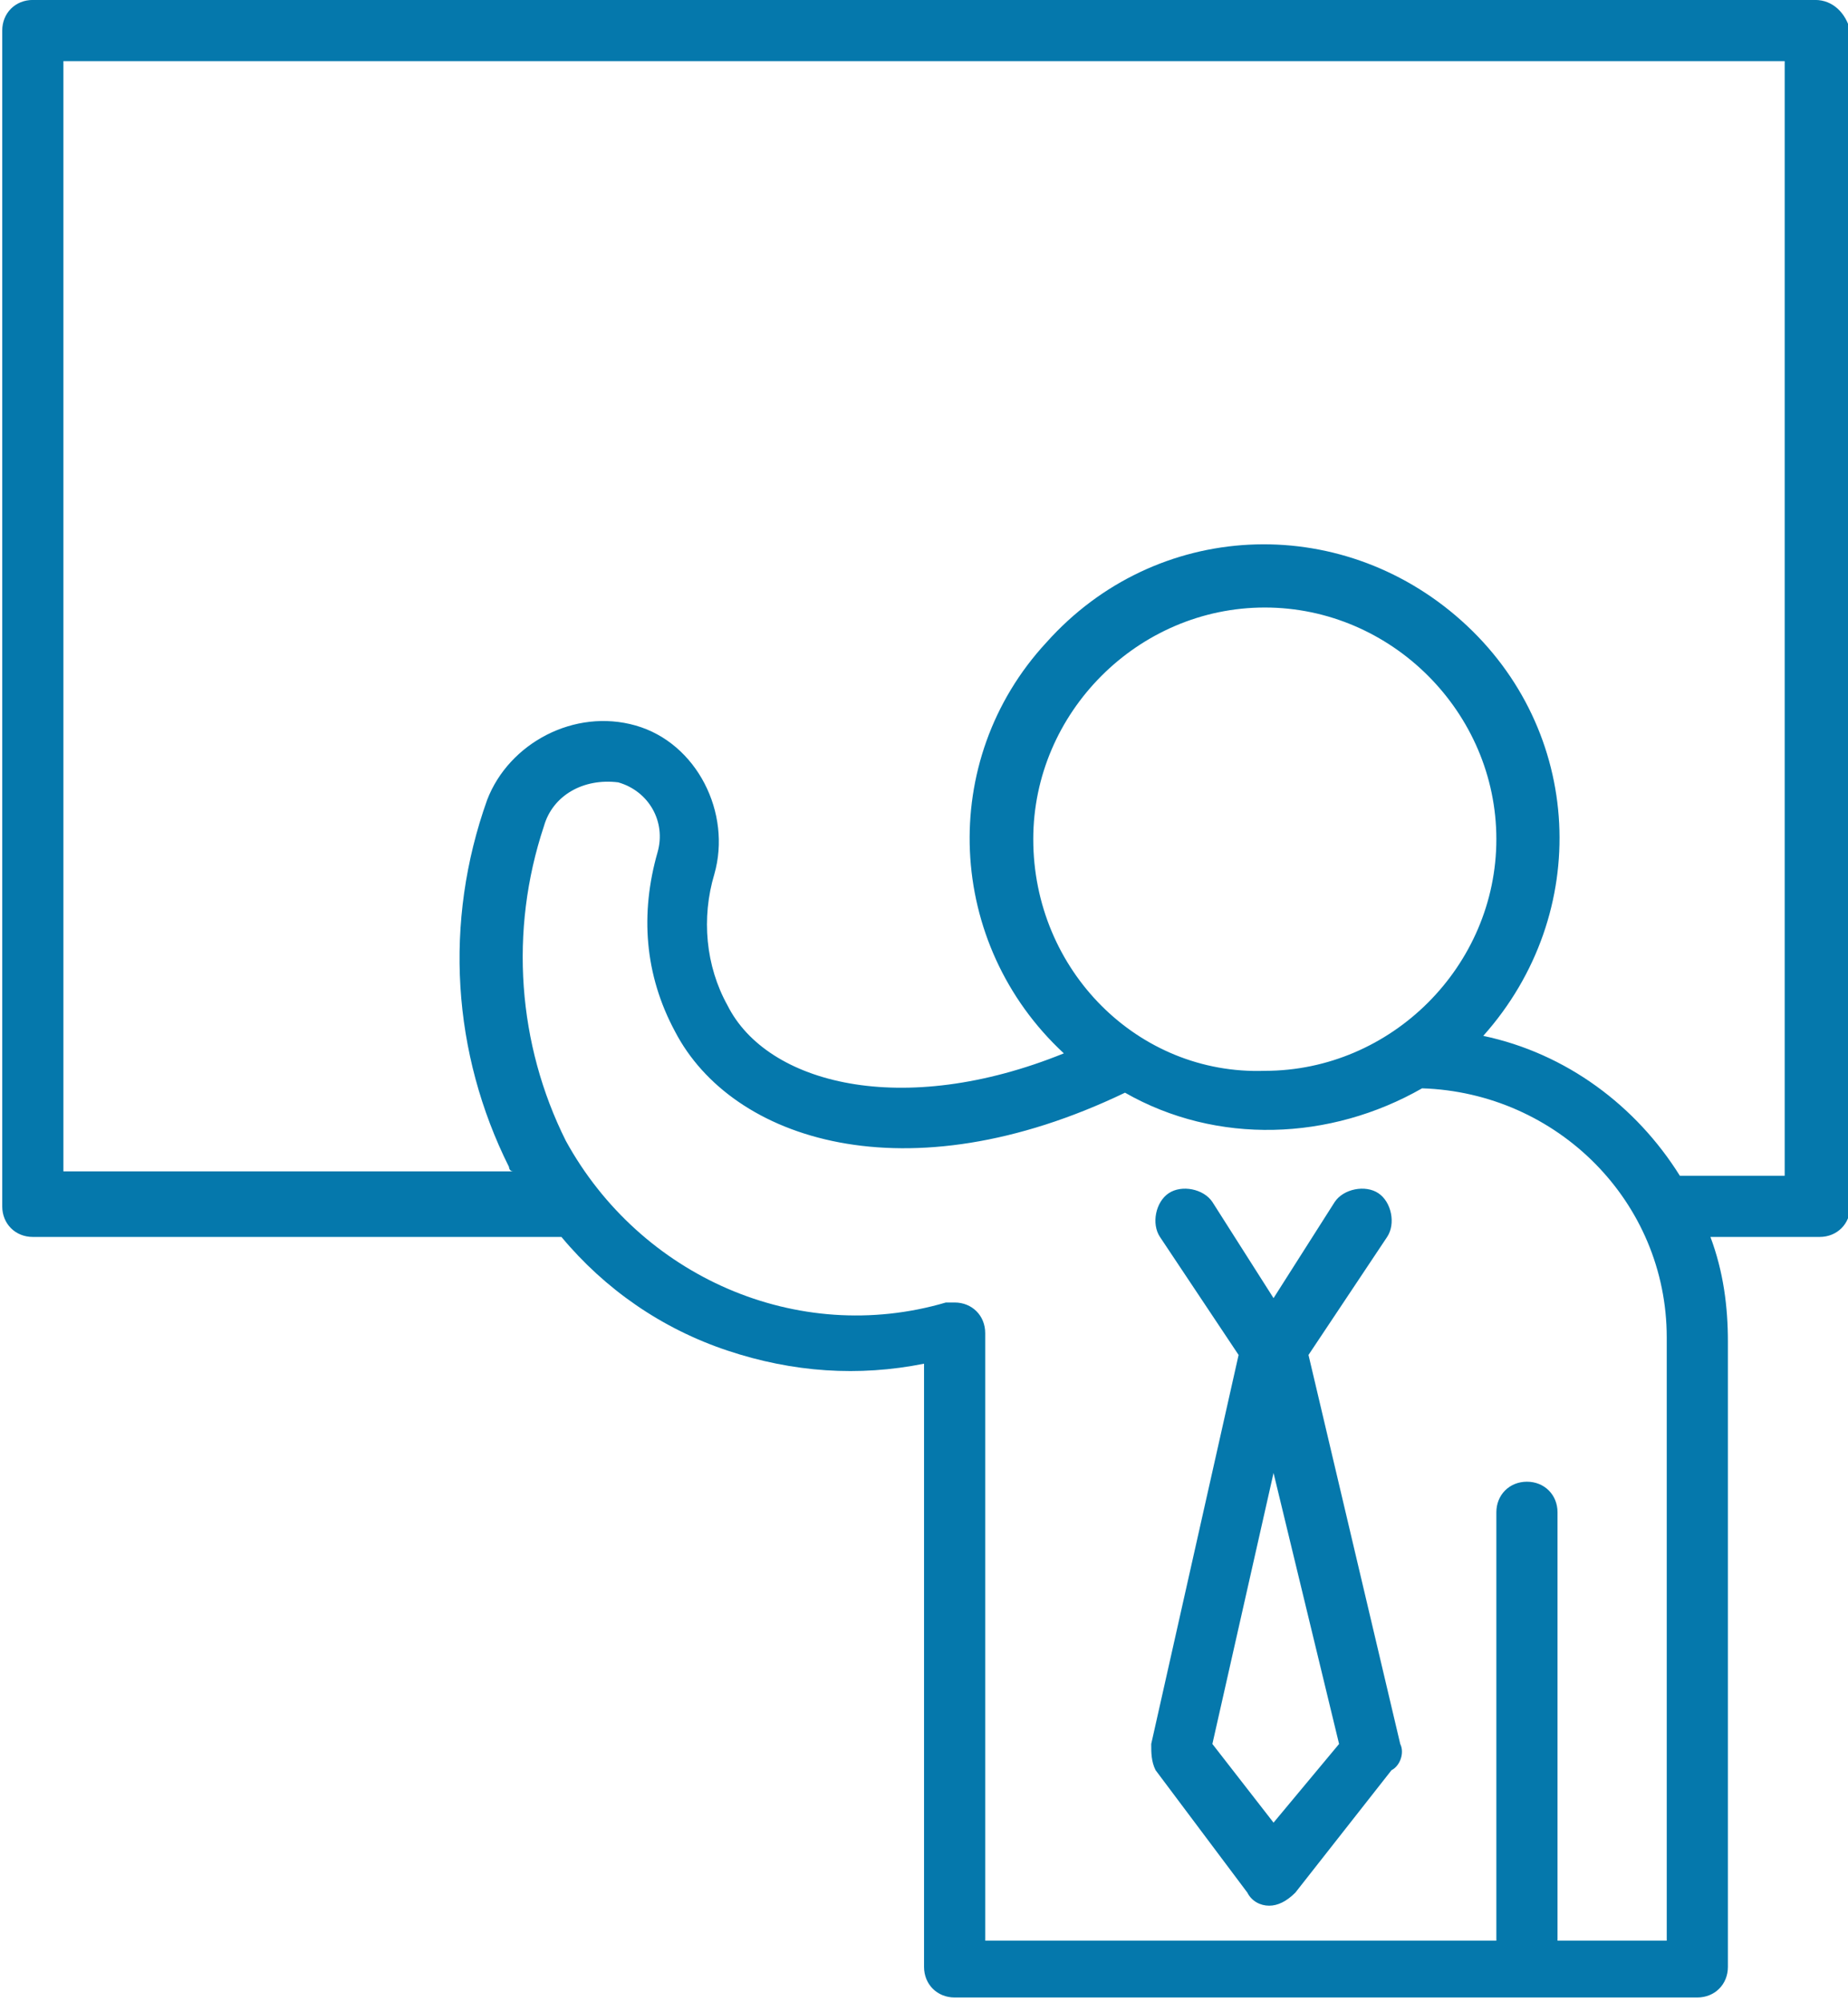
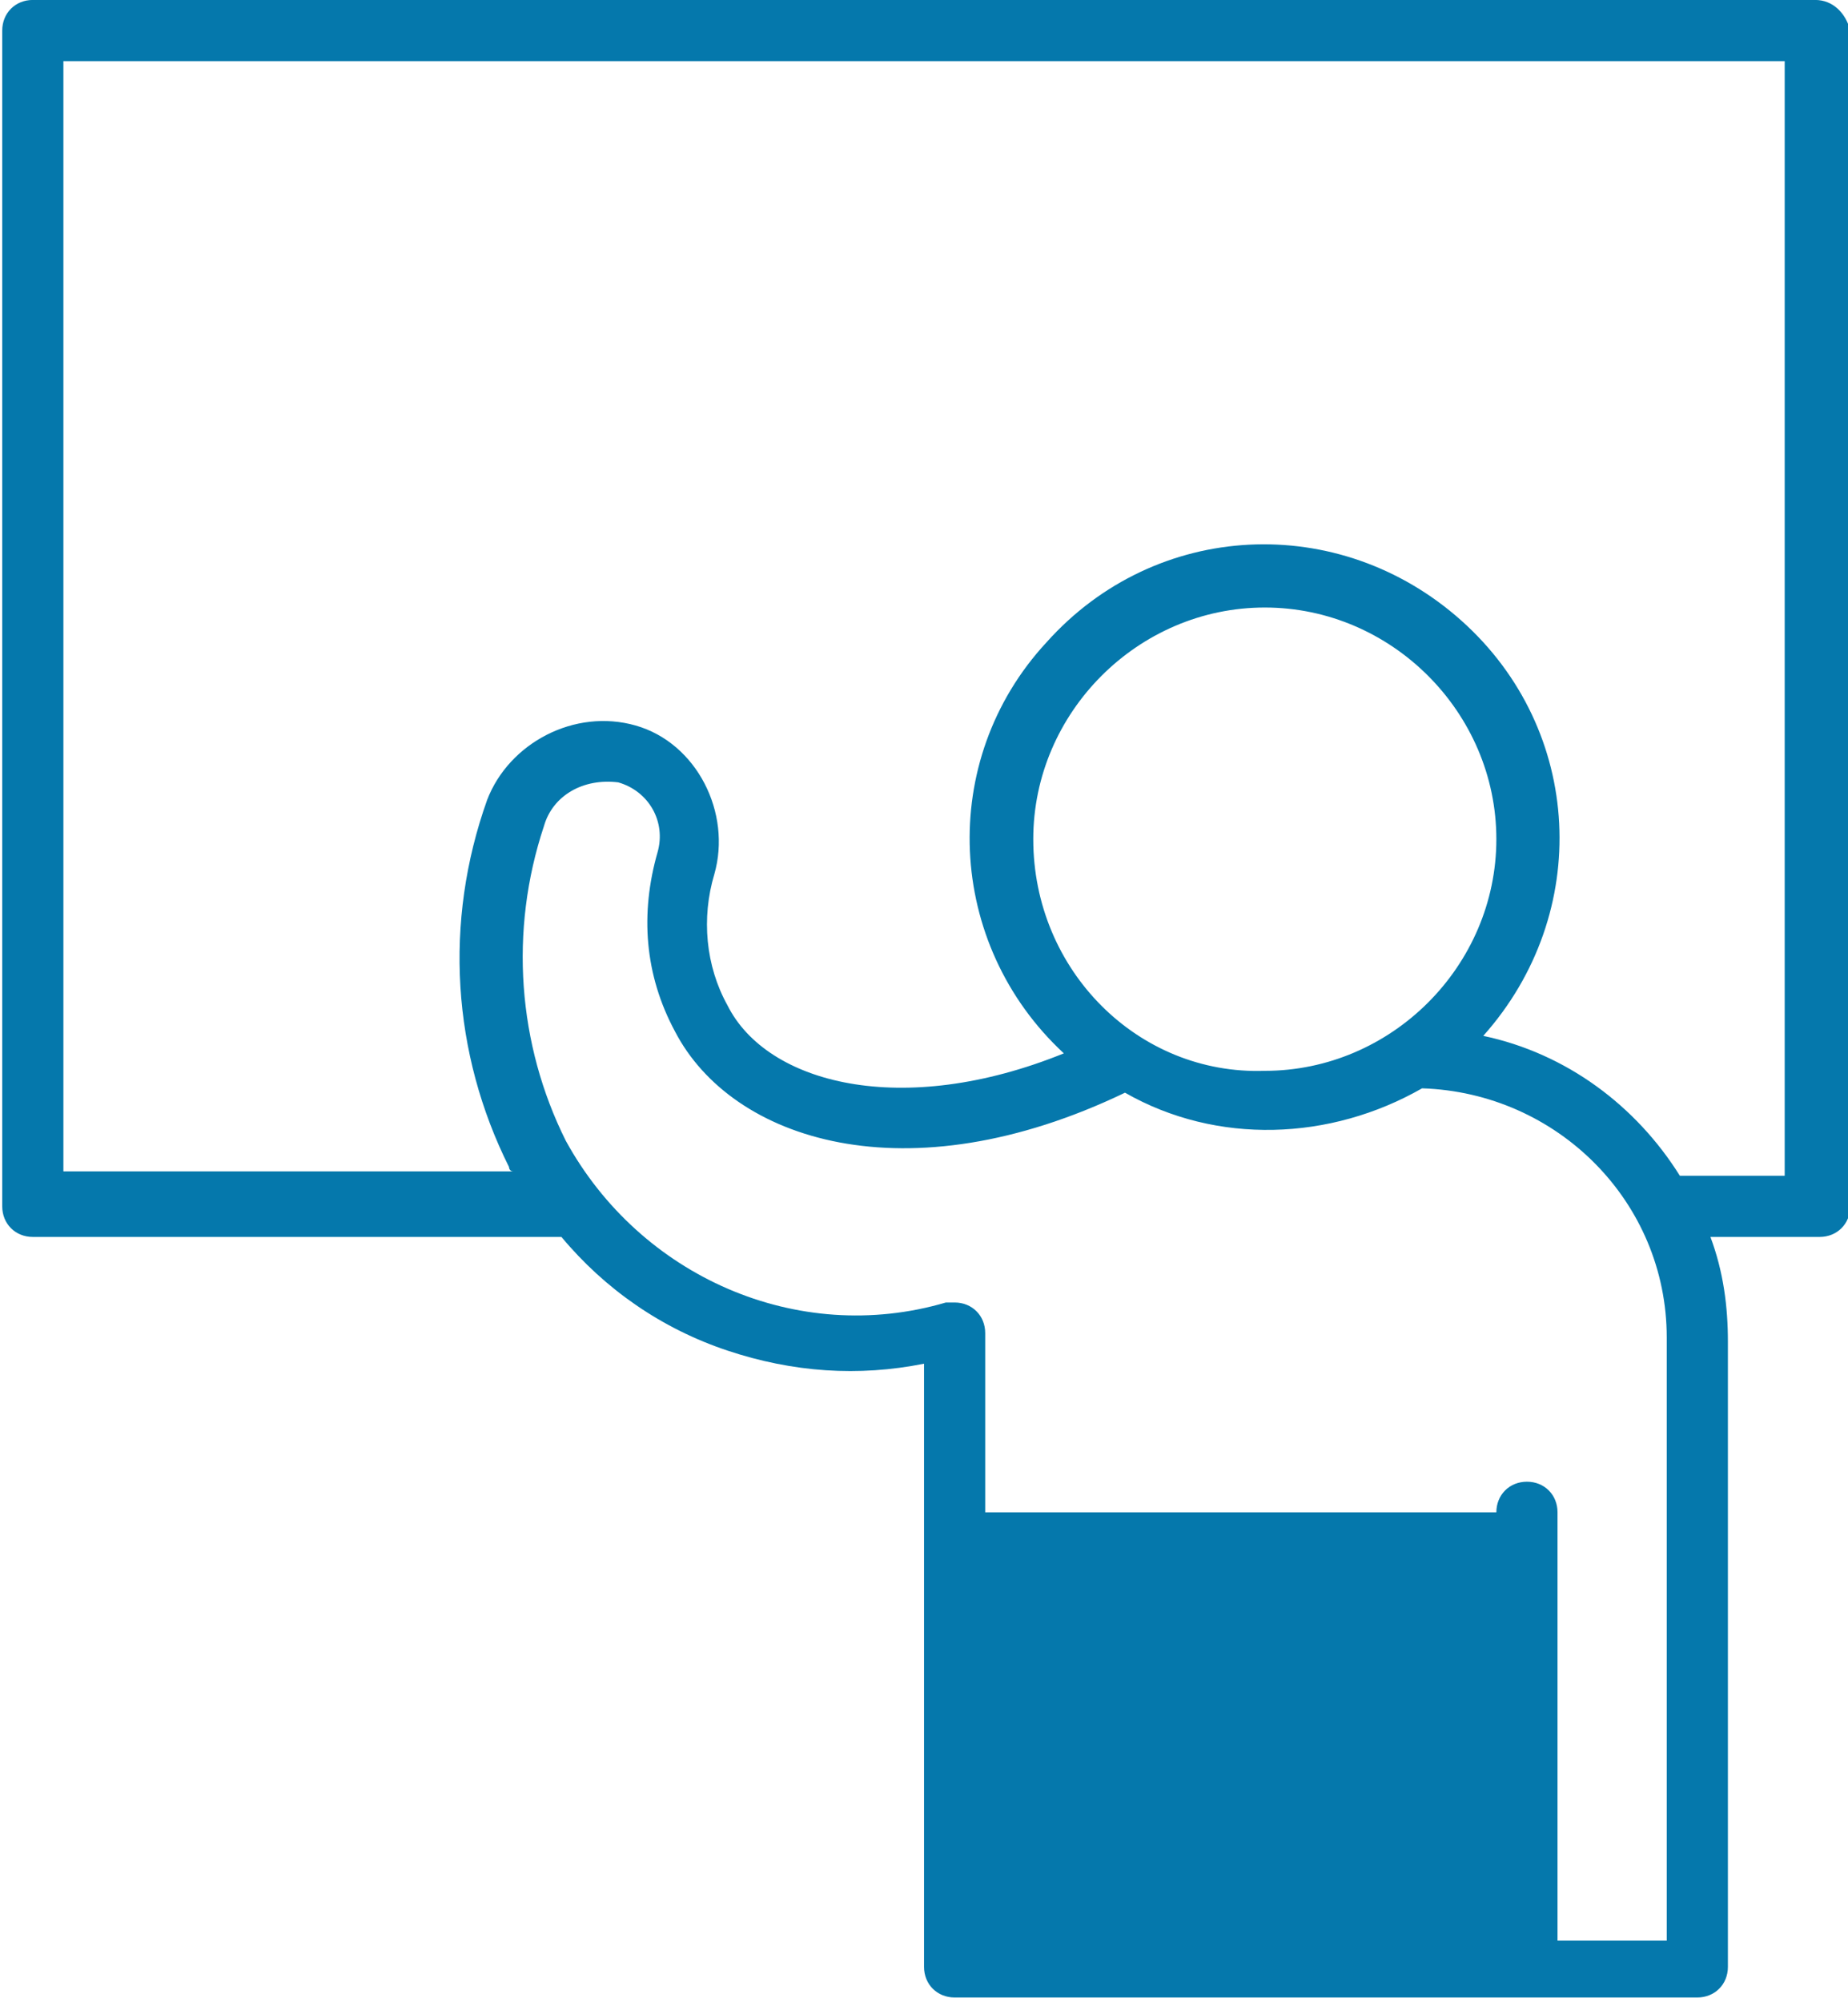
<svg xmlns="http://www.w3.org/2000/svg" version="1.1" id="圖層_1" x="0px" y="0px" viewBox="0 0 42.3 45.8" style="enable-background:new 0 0 42.3 45.8;" xml:space="preserve">
  <style type="text/css">
	.st0{fill:#0578AC;}
</style>
  <g transform="translate(-7.249 -18.303)">
    <g transform="translate(0 18.302)">
-       <path class="st0" d="M48.8,0H8C7.6,0,7.3,0.3,7.3,0.7l0,0v26.9c0,0.4,0.3,0.7,0.7,0.7l0,0h12.1c1,1.2,2.3,2.1,3.8,2.6    c1.5,0.5,3,0.6,4.5,0.3v13.8c0,0.4,0.3,0.7,0.7,0.7l0,0h17c0.4,0,0.7-0.3,0.7-0.7l0,0V30.7c0-0.8-0.1-1.6-0.4-2.4h2.5    c0.4,0,0.7-0.3,0.7-0.7l0,0V0.7C49.5,0.3,49.2,0,48.8,0C48.8,0,48.8,0,48.8,0z M45.3,44.4h-2.4v-9.8c0-0.4-0.3-0.7-0.7-0.7    c-0.4,0-0.7,0.3-0.7,0.7v9.8H29.8V30.5c0-0.4-0.3-0.7-0.7-0.7c-0.1,0-0.1,0-0.2,0c-3.4,1-7-0.6-8.7-3.7c-1.1-2.2-1.3-4.8-0.5-7.2    c0.2-0.7,0.9-1.1,1.7-1c0.7,0.2,1.1,0.9,0.9,1.6c-0.4,1.4-0.3,2.8,0.4,4.1c1.3,2.5,5.3,3.8,10.3,1.4c2.1,1.2,4.7,1.1,6.8-0.1    c3.1,0.1,5.6,2.6,5.6,5.7V44.4z M30.9,19.2c0-2.9,2.4-5.3,5.3-5.3c2.9,0,5.3,2.4,5.3,5.3c0,2.9-2.4,5.3-5.3,5.3h0    C33.3,24.6,30.9,22.2,30.9,19.2z M48.1,26.9h-2.4c-1-1.6-2.6-2.8-4.5-3.2c2.5-2.8,2.3-7-0.5-9.5c-2.8-2.5-7-2.3-9.5,0.5    c-2.5,2.7-2.3,6.9,0.4,9.4c-3.7,1.5-6.8,0.7-7.7-1.1c-0.5-0.9-0.6-2-0.3-3c0.4-1.4-0.4-3-1.8-3.4c-1.4-0.4-2.9,0.4-3.4,1.7    c-1,2.8-0.8,5.8,0.5,8.4c0,0,0,0.1,0.1,0.1H8.7V1.4h39.4L48.1,26.9L48.1,26.9z" />
-       <path class="st0" d="M39.3,39.9L37.2,31l1.8-2.7c0.2-0.3,0.1-0.8-0.2-1s-0.8-0.1-1,0.2l0,0l-1.4,2.2L35,27.5    c-0.2-0.3-0.7-0.4-1-0.2s-0.4,0.7-0.2,1l0,0l1.8,2.7l-2,8.9c0,0.2,0,0.4,0.1,0.6l2.1,2.8c0.1,0.2,0.3,0.3,0.5,0.3    c0.2,0,0.4-0.1,0.6-0.3l2.2-2.8C39.3,40.4,39.4,40.1,39.3,39.9z M36.4,41.7l-1.4-1.8l1.4-6.2l1.5,6.2L36.4,41.7z" />
+       <path class="st0" d="M48.8,0H8C7.6,0,7.3,0.3,7.3,0.7l0,0v26.9c0,0.4,0.3,0.7,0.7,0.7l0,0h12.1c1,1.2,2.3,2.1,3.8,2.6    c1.5,0.5,3,0.6,4.5,0.3v13.8c0,0.4,0.3,0.7,0.7,0.7l0,0h17c0.4,0,0.7-0.3,0.7-0.7l0,0V30.7c0-0.8-0.1-1.6-0.4-2.4h2.5    c0.4,0,0.7-0.3,0.7-0.7l0,0V0.7C49.5,0.3,49.2,0,48.8,0C48.8,0,48.8,0,48.8,0z M45.3,44.4h-2.4v-9.8c0-0.4-0.3-0.7-0.7-0.7    c-0.4,0-0.7,0.3-0.7,0.7H29.8V30.5c0-0.4-0.3-0.7-0.7-0.7c-0.1,0-0.1,0-0.2,0c-3.4,1-7-0.6-8.7-3.7c-1.1-2.2-1.3-4.8-0.5-7.2    c0.2-0.7,0.9-1.1,1.7-1c0.7,0.2,1.1,0.9,0.9,1.6c-0.4,1.4-0.3,2.8,0.4,4.1c1.3,2.5,5.3,3.8,10.3,1.4c2.1,1.2,4.7,1.1,6.8-0.1    c3.1,0.1,5.6,2.6,5.6,5.7V44.4z M30.9,19.2c0-2.9,2.4-5.3,5.3-5.3c2.9,0,5.3,2.4,5.3,5.3c0,2.9-2.4,5.3-5.3,5.3h0    C33.3,24.6,30.9,22.2,30.9,19.2z M48.1,26.9h-2.4c-1-1.6-2.6-2.8-4.5-3.2c2.5-2.8,2.3-7-0.5-9.5c-2.8-2.5-7-2.3-9.5,0.5    c-2.5,2.7-2.3,6.9,0.4,9.4c-3.7,1.5-6.8,0.7-7.7-1.1c-0.5-0.9-0.6-2-0.3-3c0.4-1.4-0.4-3-1.8-3.4c-1.4-0.4-2.9,0.4-3.4,1.7    c-1,2.8-0.8,5.8,0.5,8.4c0,0,0,0.1,0.1,0.1H8.7V1.4h39.4L48.1,26.9L48.1,26.9z" />
    </g>
  </g>
</svg>